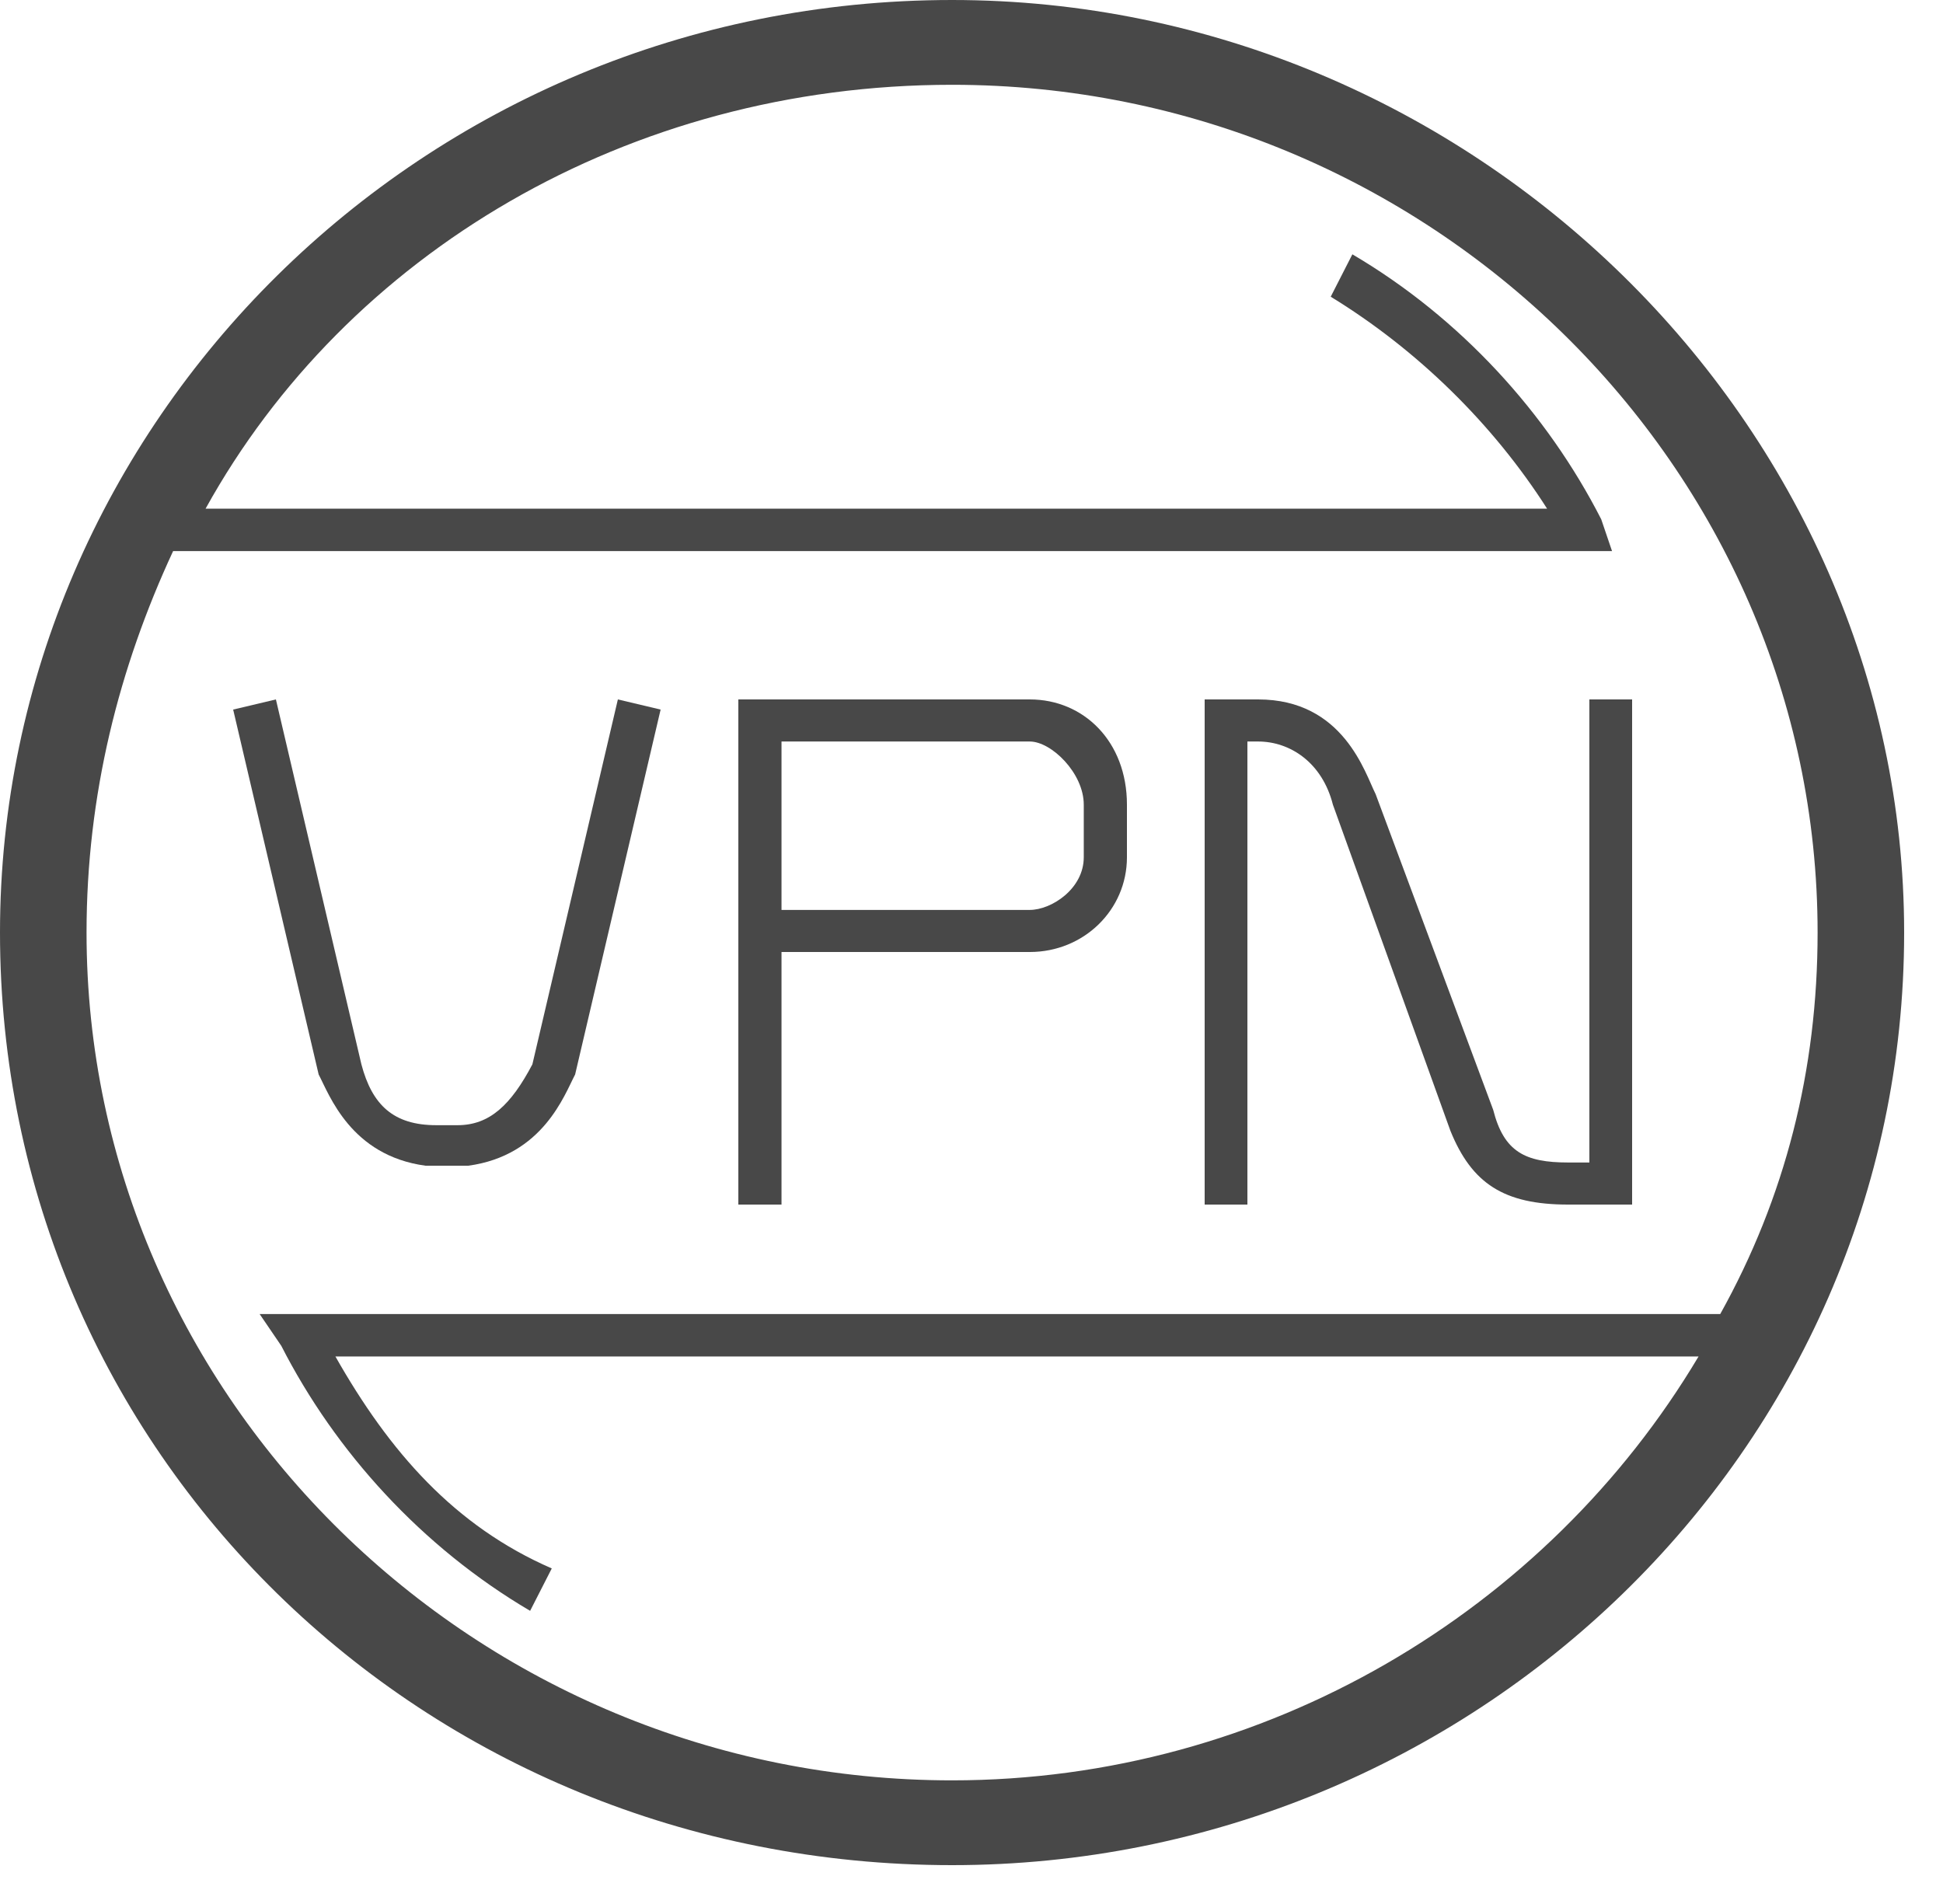
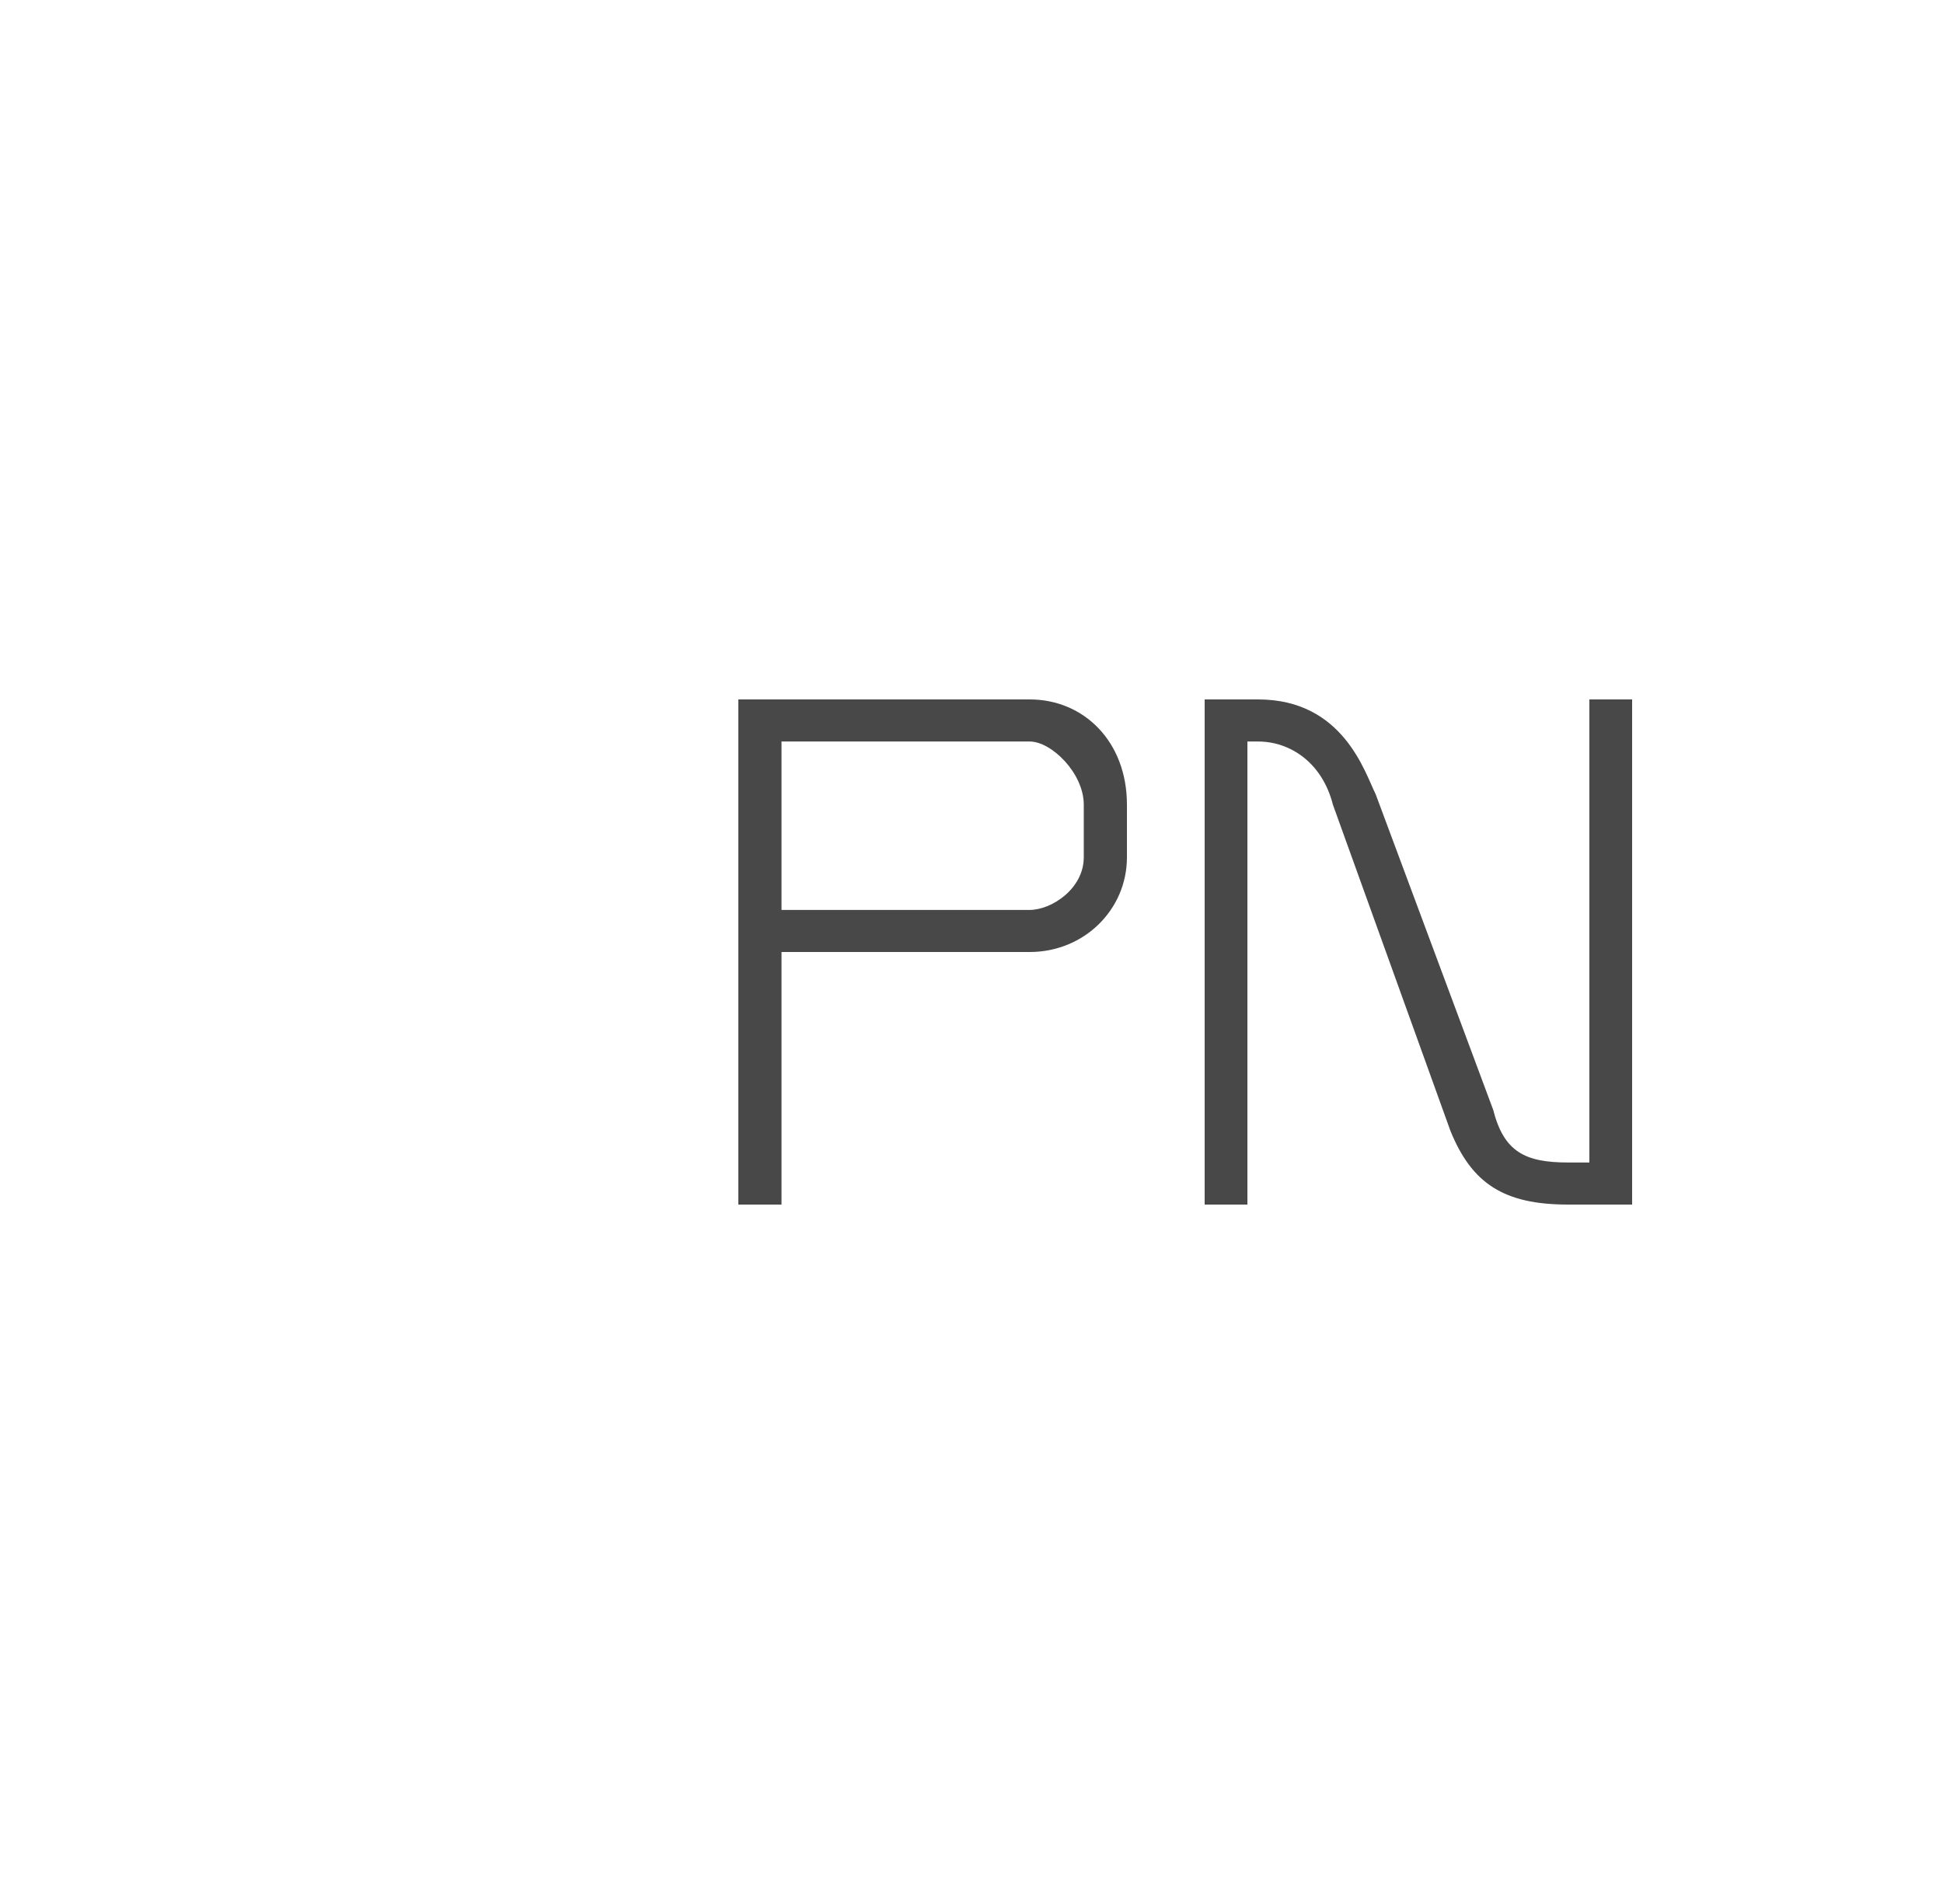
<svg xmlns="http://www.w3.org/2000/svg" width="50" height="49" overflow="hidden">
  <defs>
    <clipPath id="clip0">
      <rect x="481" y="163" width="50" height="49" />
    </clipPath>
  </defs>
  <g clip-path="url(#clip0)" transform="translate(-481 -163)">
    <path d="M523 181C521.9 181 521.9 181 521.9 181 521.9 192.917 521.9 192.917 521.9 192.917 521.35 192.917 521.35 192.917 521.35 192.917 520.25 192.917 519.7 192.646 519.425 191.562 519.425 191.562 519.425 191.562 519.425 191.562 516.4 183.438 516.4 183.438 516.4 183.438 516.125 182.896 515.575 181 513.375 181 512.55 181 512.55 181 512.55 181 512.55 181 512.55 181 512.55 181 512 181 512 181 512 181 512 194 512 194 512 194 513.1 194 513.1 194 513.1 194 513.1 182.083 513.1 182.083 513.1 182.083 513.375 182.083 513.375 182.083 513.375 182.083 514.2 182.083 515.025 182.625 515.3 183.708 518.325 192.104 518.325 192.104 518.325 192.104 518.875 191.833 518.875 191.833 518.875 191.833 518.325 192.104 518.325 192.104 518.325 192.104 518.875 193.458 519.7 194 521.35 194 523 194 523 194 523 194 523 192.917 523 192.917 523 192.917 523 192.917 523 192.917 523 192.917L523 181Z" fill="#484848" fill-rule="evenodd" />
-     <path d="M505.5 163C491.858 163 481 173.909 481 187 481 200.364 491.858 211 505.5 211 518.864 211 530 200.364 530 187 530 173.909 518.864 163 505.5 163ZM488.239 197.636C489.631 200.364 491.858 202.818 494.642 204.455 495.199 203.364 495.199 203.364 495.199 203.364 492.693 202.273 491.023 200.364 489.631 197.909 524.71 197.909 524.71 197.909 524.71 197.909 520.812 204.455 513.574 208.818 505.5 208.818 493.25 208.818 483.227 199 483.227 187 483.227 183.455 484.062 180.182 485.455 177.182 522.483 177.182 522.483 177.182 522.483 177.182 522.205 176.364 522.205 176.364 522.205 176.364 520.812 173.636 518.585 171.182 515.801 169.545 515.244 170.636 515.244 170.636 515.244 170.636 517.472 172 519.42 173.909 520.812 176.091 486.29 176.091 486.29 176.091 486.29 176.091 489.909 169.545 497.148 165.182 505.5 165.182 517.75 165.182 527.773 175 527.773 187 527.773 190.545 526.938 193.818 525.267 196.818 487.682 196.818 487.682 196.818 487.682 196.818L488.239 197.636Z" fill="#484848" fill-rule="evenodd" />
-     <path d="M507.5 181C501.111 181 501.111 181 501.111 181 500.556 181 500.556 181 500.556 181 500 181 500 181 500 181 500 194 500 194 500 194 501.111 194 501.111 194 501.111 194 501.111 187.5 501.111 187.5 501.111 187.5 507.5 187.5 507.5 187.5 507.5 187.5 508.889 187.5 510 186.417 510 185.062 510 183.708 510 183.708 510 183.708 510 182.083 508.889 181 507.5 181ZM508.889 185.062C508.889 185.875 508.056 186.417 507.5 186.417 501.111 186.417 501.111 186.417 501.111 186.417 501.111 182.083 501.111 182.083 501.111 182.083 507.5 182.083 507.5 182.083 507.5 182.083 508.056 182.083 508.889 182.896 508.889 183.708L508.889 185.062Z" fill="#484848" fill-rule="evenodd" />
-     <path d="M494.7 190.391C494.15 191.435 493.6 191.957 492.775 191.957 492.225 191.957 492.225 191.957 492.225 191.957 491.125 191.957 490.575 191.435 490.3 190.391 488.1 181 488.1 181 488.1 181 487 181.261 487 181.261 487 181.261 489.2 190.652 489.2 190.652 489.2 190.652 489.475 191.174 490.025 192.739 491.95 193 491.95 193 491.95 193 491.95 193 492.225 193 492.225 193 492.225 193 492.775 193 492.775 193 492.775 193 493.05 193 493.05 193 493.05 193 493.05 193 493.05 193 493.05 193 494.975 192.739 495.525 191.174 495.8 190.652 498 181.261 498 181.261 498 181.261 496.9 181 496.9 181 496.9 181L494.7 190.391Z" fill="#484848" fill-rule="evenodd" />
+     <path d="M507.5 181C501.111 181 501.111 181 501.111 181 500.556 181 500.556 181 500.556 181 500 181 500 181 500 181 500 194 500 194 500 194 501.111 194 501.111 194 501.111 194 501.111 187.5 501.111 187.5 501.111 187.5 507.5 187.5 507.5 187.5 507.5 187.5 508.889 187.5 510 186.417 510 185.062 510 183.708 510 183.708 510 183.708 510 182.083 508.889 181 507.5 181ZM508.889 185.062C508.889 185.875 508.056 186.417 507.5 186.417 501.111 186.417 501.111 186.417 501.111 186.417 501.111 182.083 501.111 182.083 501.111 182.083 507.5 182.083 507.5 182.083 507.5 182.083 508.056 182.083 508.889 182.896 508.889 183.708Z" fill="#484848" fill-rule="evenodd" />
  </g>
</svg>